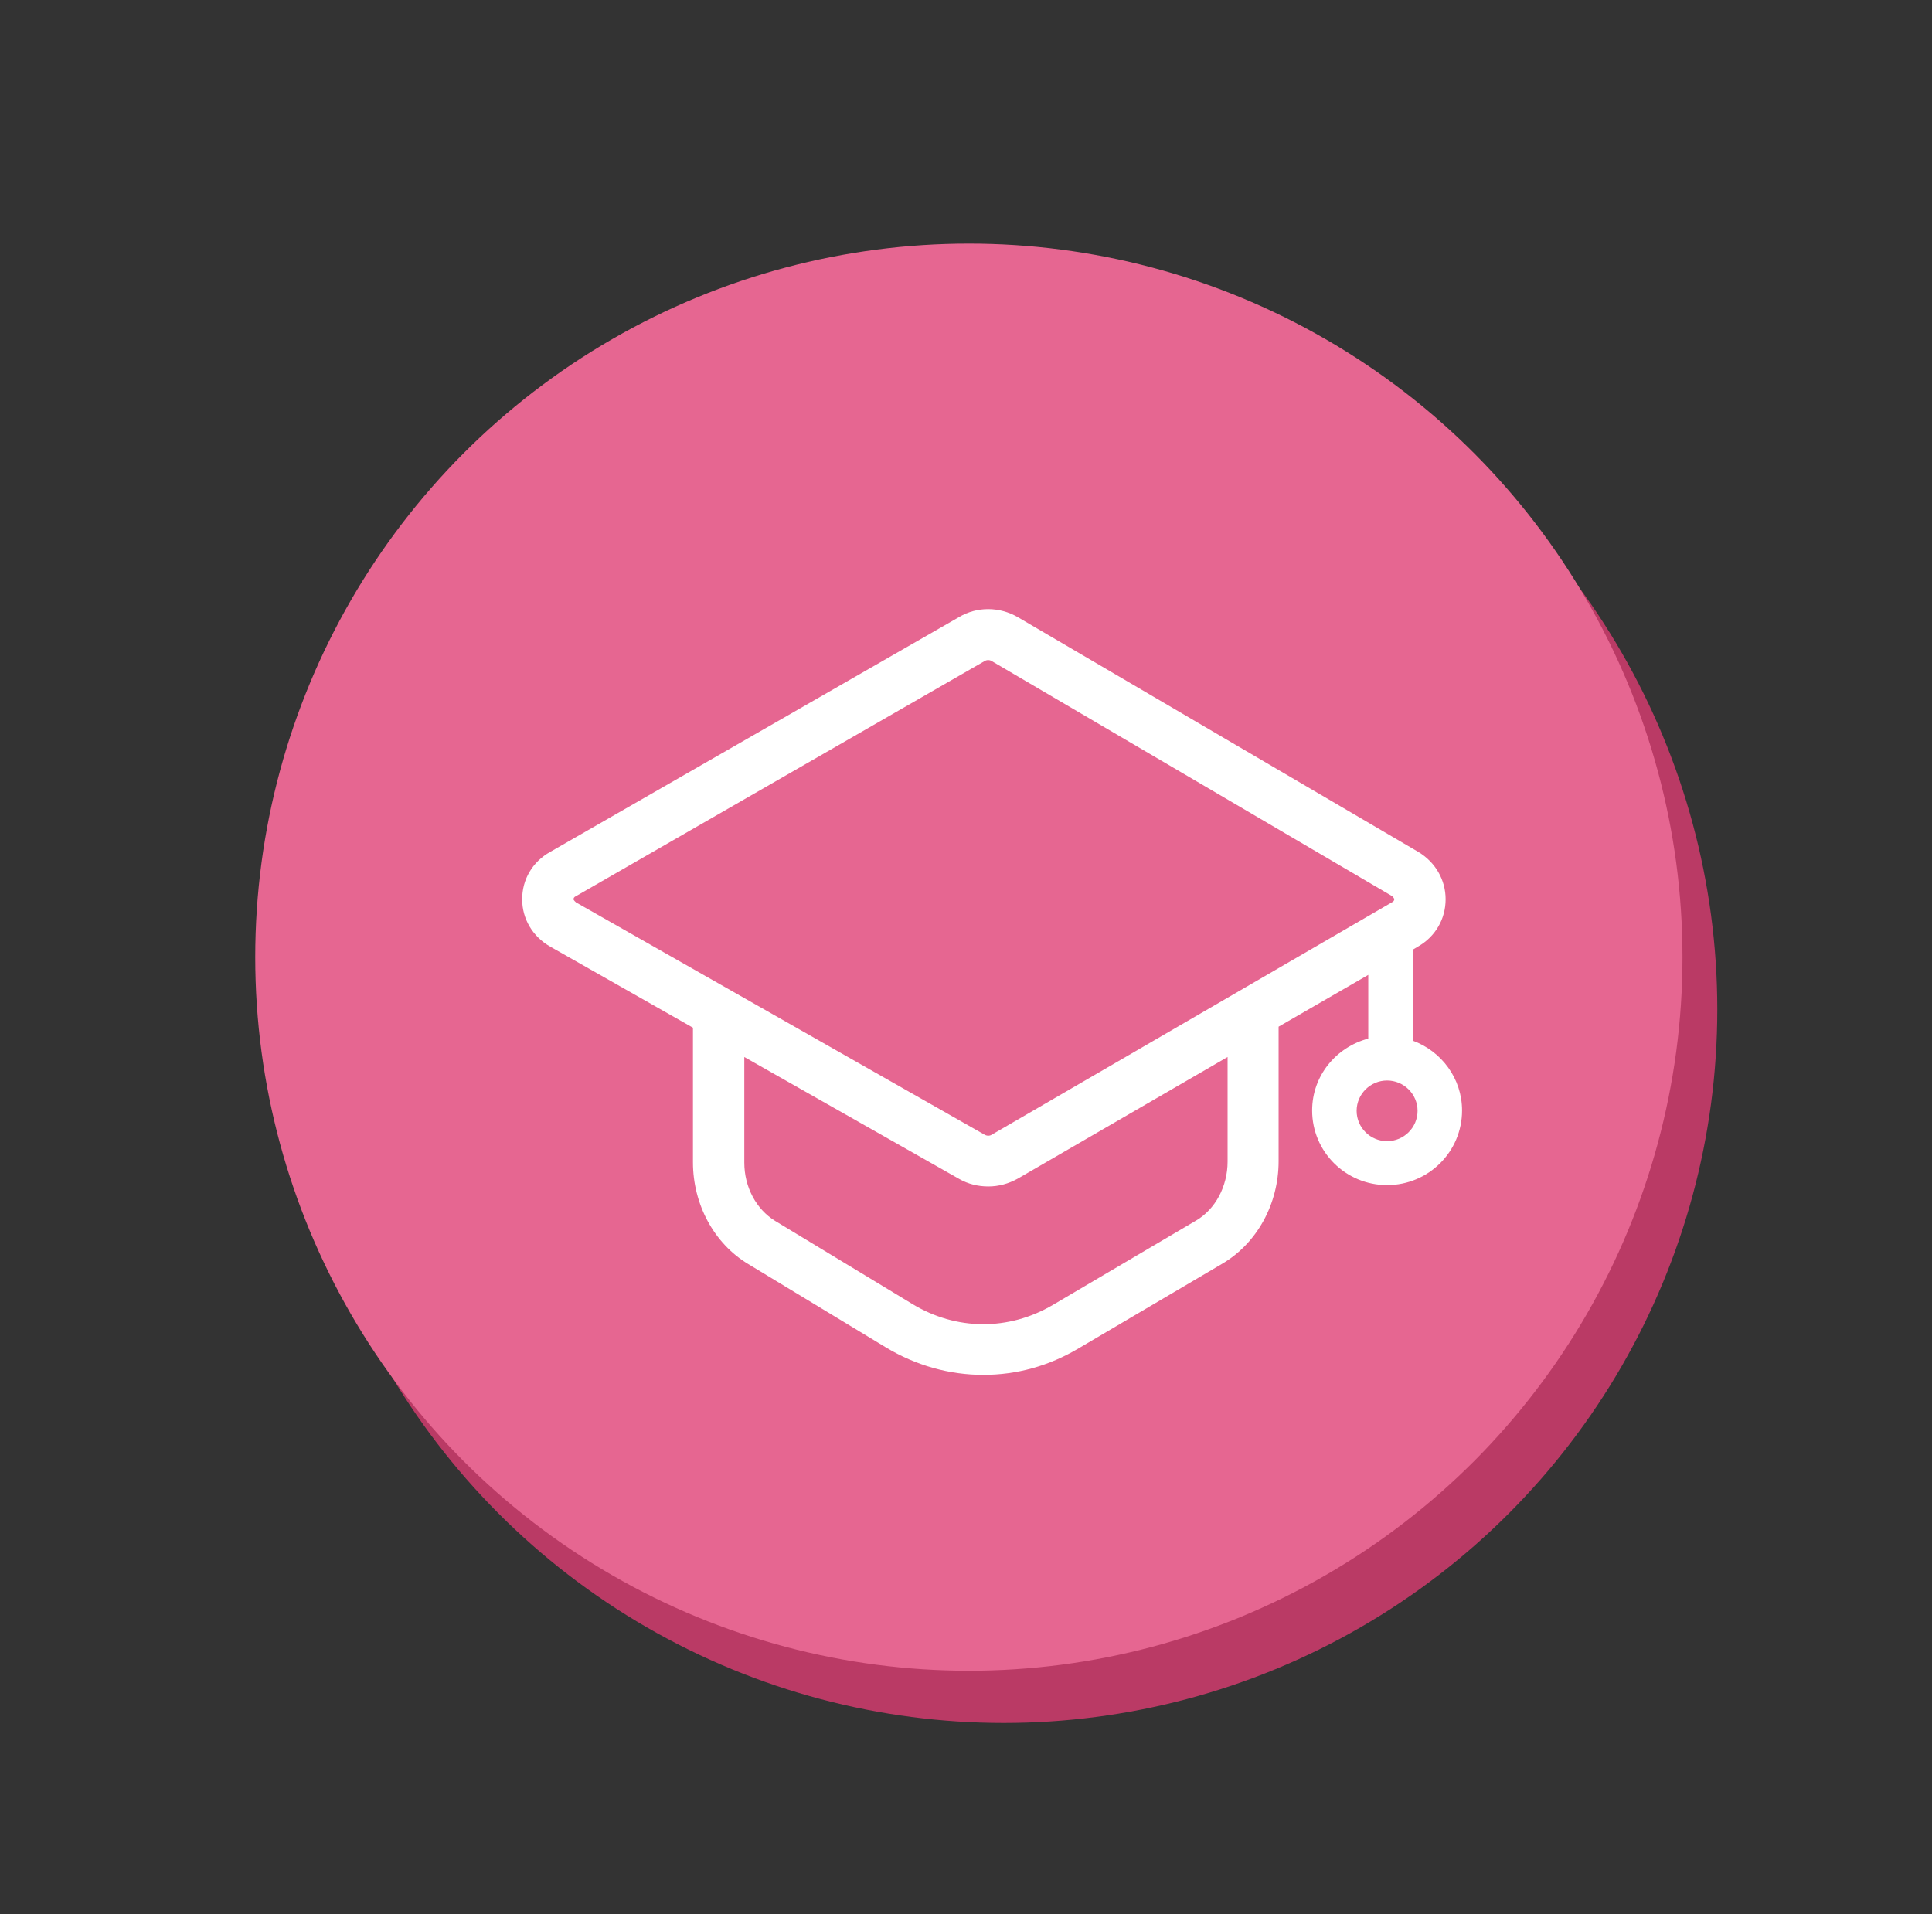
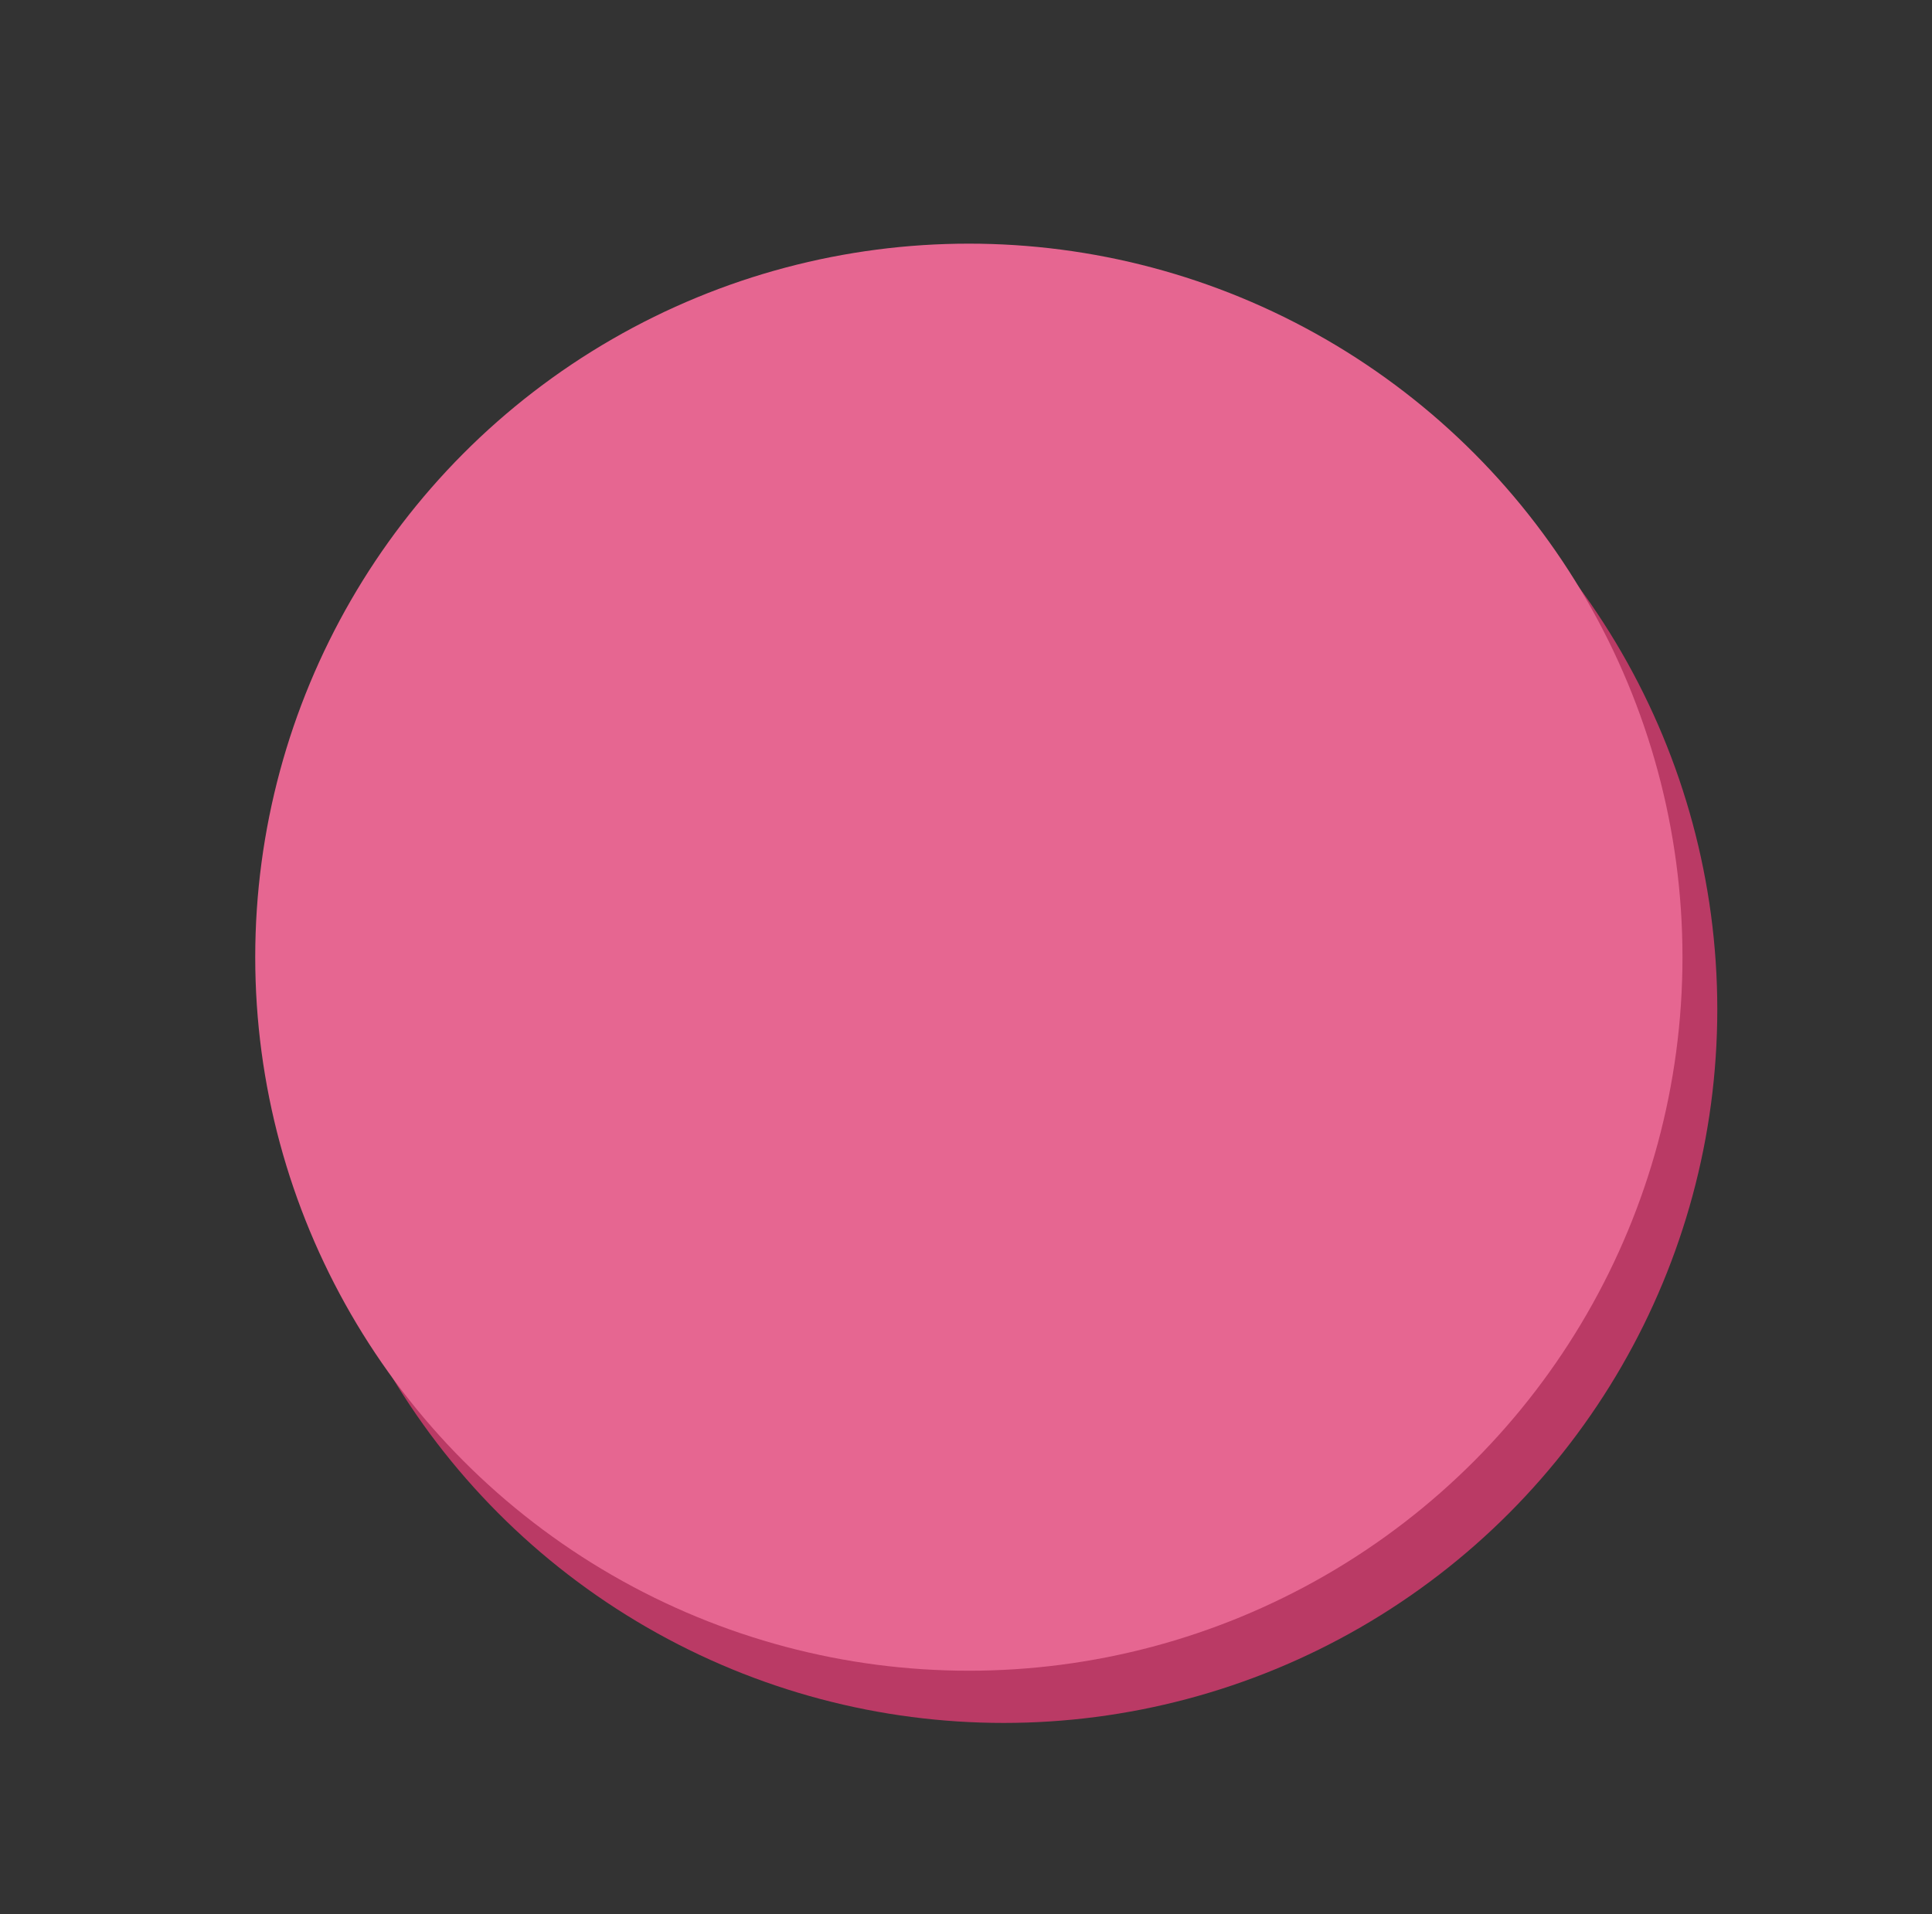
<svg xmlns="http://www.w3.org/2000/svg" width="111" height="110" viewBox="0 0 111 110" fill="none">
  <rect x="0" y="0" width="111" height="110" fill="#333333" stroke="none" />
  <circle cx="57.664" cy="58" r="41" fill="#BA3A65" />
  <circle cx="55.664" cy="55" r="41" fill="#E66691" />
-   <path d="M81.168 59.835V54.569L81.463 54.393C82.466 53.825 83.056 52.807 83.056 51.672C83.056 50.556 82.466 49.538 81.483 48.95L58.475 35.462C57.433 34.856 56.135 34.836 55.093 35.462L31.613 48.95C30.59 49.518 30 50.536 30 51.672C30 52.807 30.61 53.825 31.613 54.393L39.813 59.052V66.784C39.813 69.212 41.032 71.463 42.998 72.638L50.884 77.414C52.634 78.471 54.562 79 56.489 79C58.416 79 60.264 78.491 61.975 77.473L70.215 72.618C72.221 71.444 73.46 69.173 73.46 66.726V58.993L78.612 56.017V59.678C76.763 60.168 75.387 61.812 75.387 63.809C75.387 66.178 77.314 68.096 79.693 68.096C82.073 68.096 84 66.178 84 63.809C84 61.969 82.82 60.403 81.168 59.796V59.835ZM70.529 66.745C70.529 68.174 69.822 69.486 68.72 70.132L60.481 74.987C57.944 76.475 54.935 76.455 52.418 74.928L44.532 70.152C43.451 69.486 42.763 68.213 42.763 66.804V60.735L55.112 67.744C55.623 68.037 56.194 68.174 56.784 68.174C57.374 68.174 57.944 68.018 58.475 67.724L70.529 60.735V66.745ZM56.98 65.199C56.862 65.277 56.705 65.277 56.567 65.199L33.096 51.854C33.096 51.854 32.95 51.73 32.95 51.672C32.95 51.613 32.989 51.535 33.087 51.495L56.567 37.988C56.685 37.91 56.862 37.91 56.98 37.988L79.988 51.495C79.988 51.495 80.106 51.613 80.106 51.672C80.106 51.73 80.067 51.809 79.969 51.848L56.98 65.199ZM79.693 65.571C78.73 65.571 77.943 64.788 77.943 63.828C77.943 62.869 78.73 62.086 79.693 62.086C80.657 62.086 81.444 62.869 81.444 63.828C81.444 64.788 80.657 65.571 79.693 65.571Z" fill="white" />
</svg>